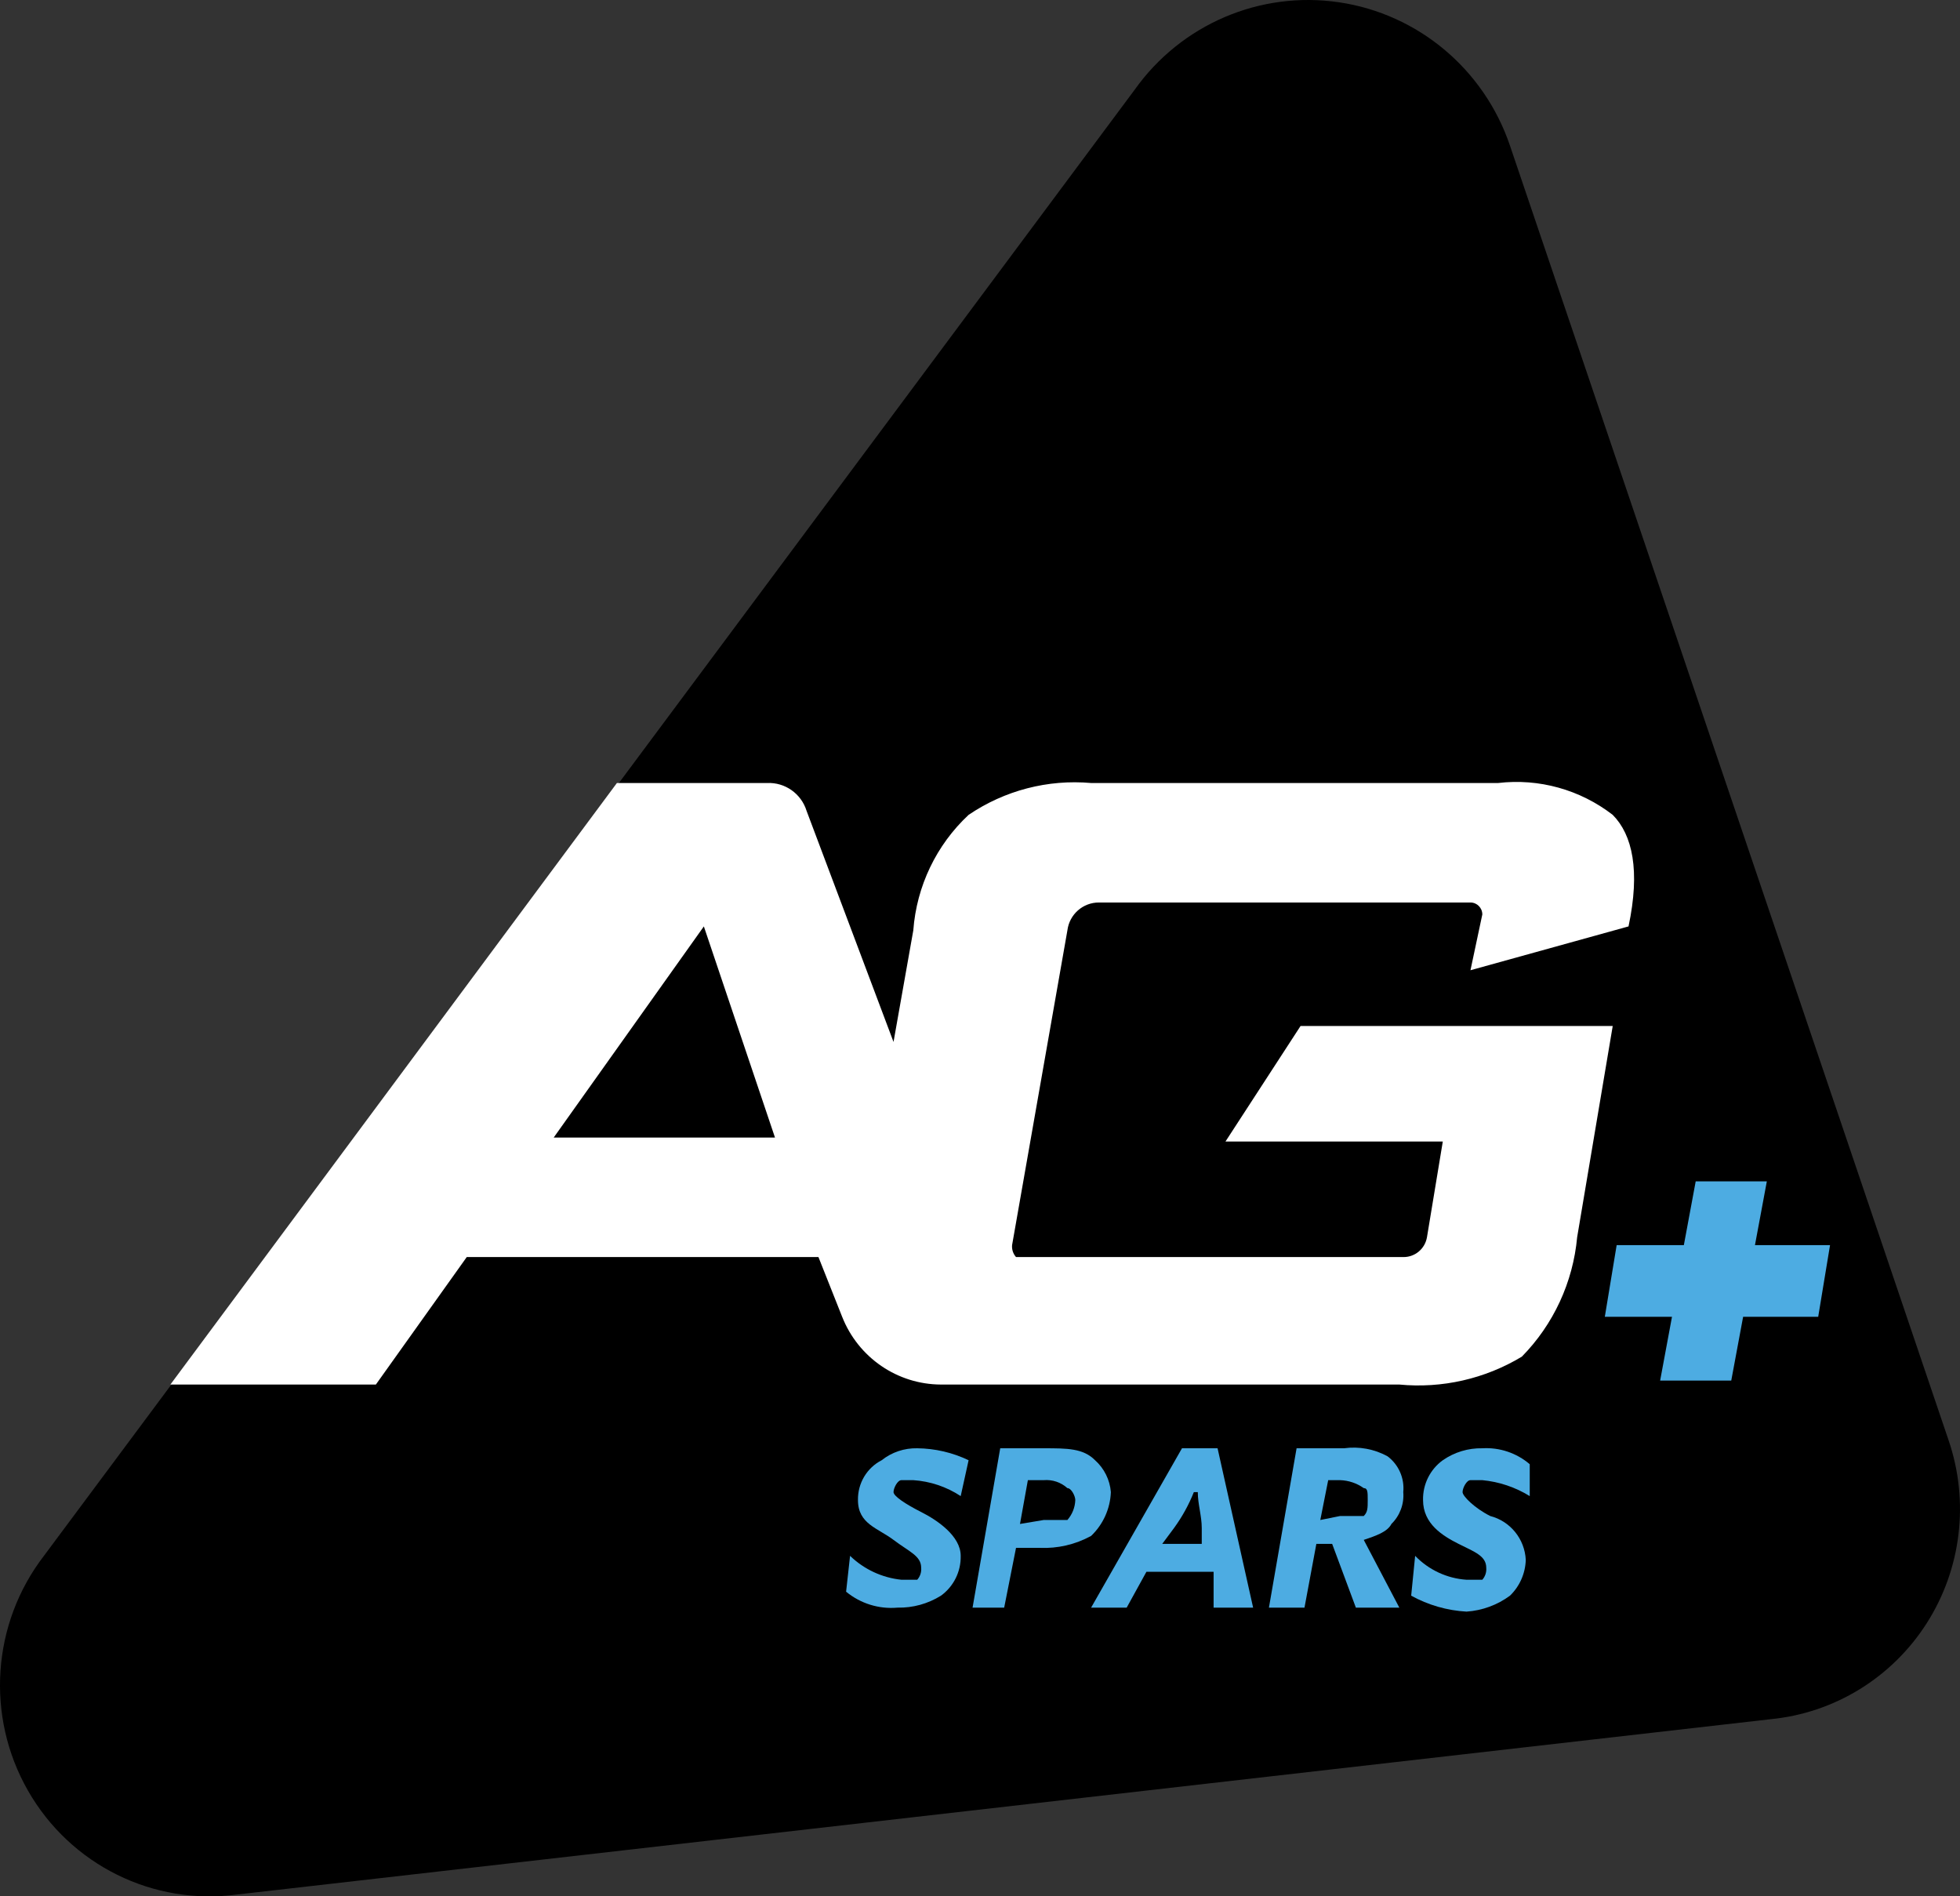
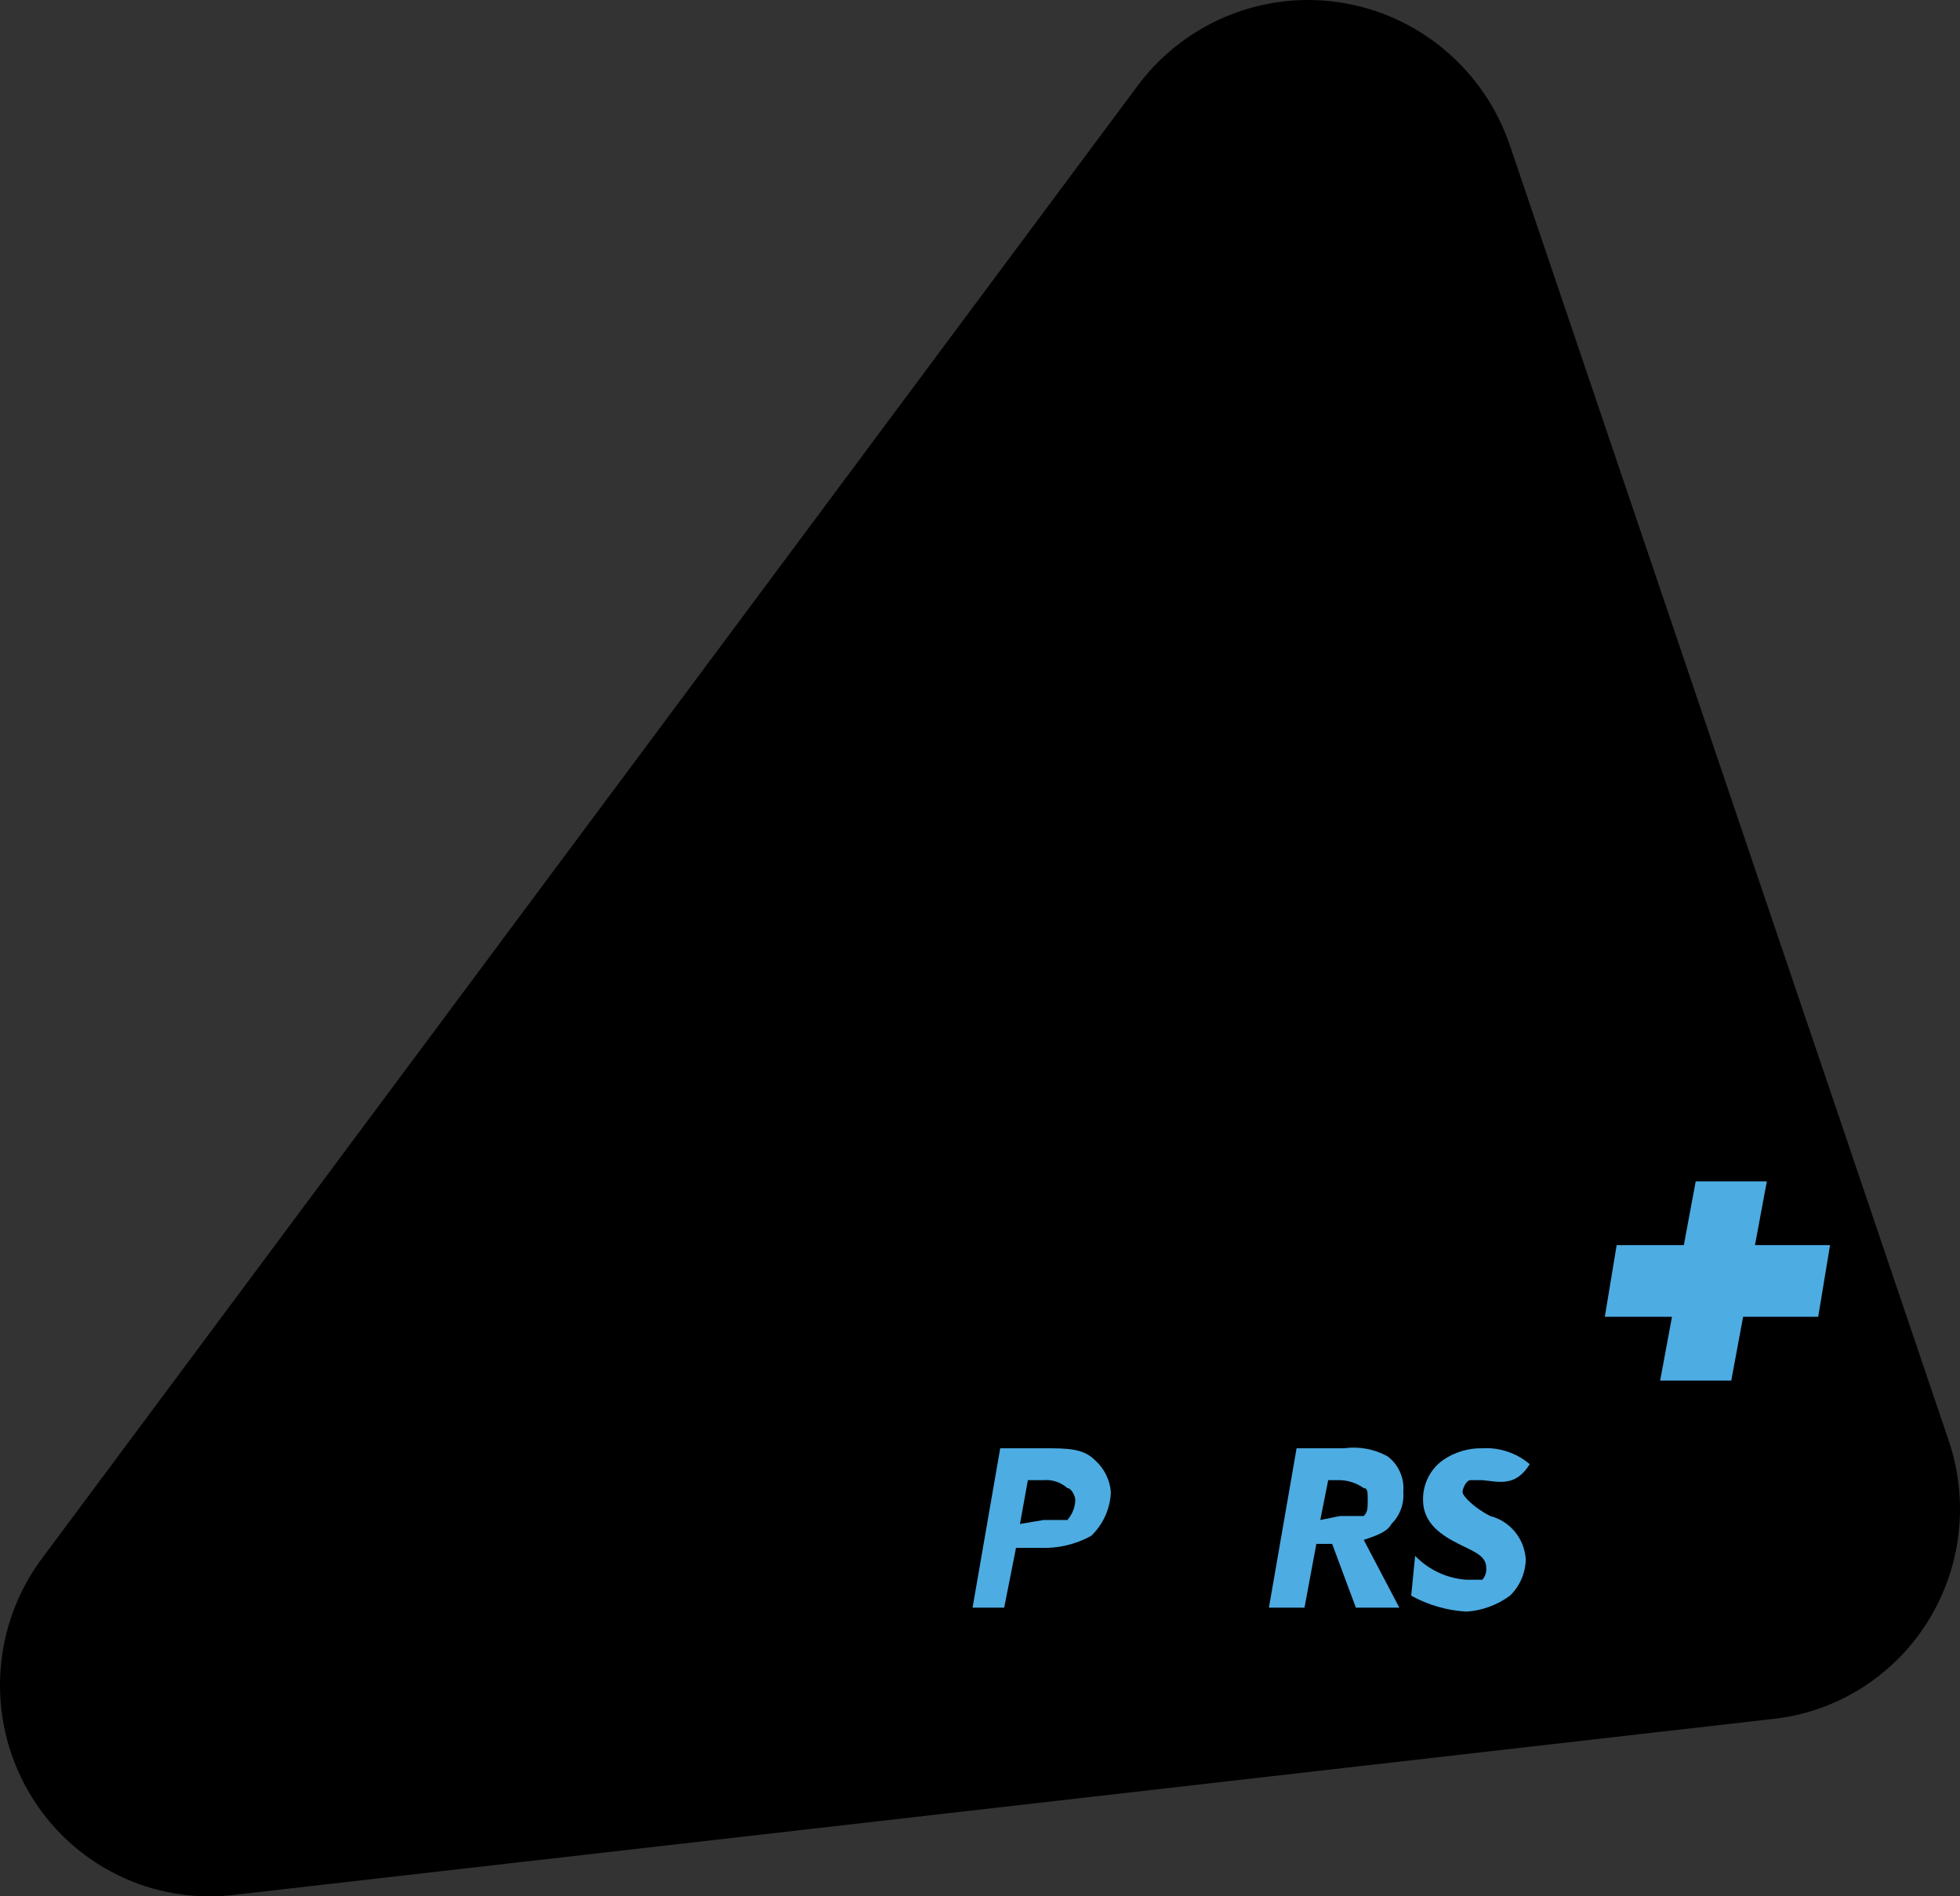
<svg xmlns="http://www.w3.org/2000/svg" width="92px" height="89px" viewBox="0 0 92 89" version="1.1">
  <rect x="0" y="0" width="92" height="89" fill="#333333" stroke="none" />
  <g id="Symbols" stroke="none" stroke-width="1" fill="none" fill-rule="evenodd">
    <path d="M91.465,67.596 C92.444,70.465 92.066,73.627 90.439,76.179 C88.811,78.731 86.114,80.391 83.118,80.684 L11.151,88.91 C7.195,89.45 3.308,87.526 1.314,84.04 C-0.68,80.553 -0.384,76.198 2.062,73.018 L53.256,4.216 C55.44,1.142 59.146,-0.443 62.858,0.108 C66.569,0.659 69.664,3.255 70.876,6.834 L91.465,67.596 Z" id="Path" fill="#000000" />
    <polygon id="Path" fill="#4DACE2" points="85.9 58.435 82.376 58.435 82.933 55.444 79.594 55.444 79.038 58.435 75.884 58.435 75.328 61.8 78.481 61.8 77.925 64.792 81.263 64.792 81.82 61.8 85.344 61.8" />
-     <path d="M39.901,73.018 C40.558,73.653 41.407,74.047 42.312,74.14 L43.054,74.14 C43.19,73.987 43.257,73.784 43.239,73.579 C43.239,73.018 42.683,72.831 41.941,72.27 C41.199,71.709 40.272,71.522 40.272,70.401 C40.257,69.614 40.689,68.888 41.385,68.531 C41.859,68.154 42.45,67.956 43.054,67.97 C43.889,67.979 44.711,68.17 45.465,68.531 L45.094,70.214 C44.428,69.776 43.662,69.519 42.869,69.466 L42.312,69.466 C42.127,69.466 41.941,69.84 41.941,70.027 C41.941,70.214 42.498,70.588 43.239,70.962 C43.981,71.336 45.094,72.083 45.094,73.018 C45.11,73.757 44.763,74.457 44.167,74.888 C43.555,75.27 42.846,75.465 42.127,75.449 C41.257,75.527 40.391,75.258 39.715,74.701 L39.901,73.018 Z" id="Path" fill="#4DACE2" />
    <path d="M46.949,67.97 L48.989,67.97 C50.102,67.97 50.844,67.97 51.401,68.531 C51.83,68.915 52.096,69.45 52.143,70.027 C52.112,70.808 51.779,71.546 51.215,72.083 C50.477,72.487 49.643,72.681 48.804,72.644 L47.691,72.644 L47.135,75.449 L45.651,75.449 L46.949,67.97 Z M48.989,71.336 L50.102,71.336 C50.329,71.076 50.461,70.746 50.473,70.401 C50.473,70.214 50.288,69.84 50.102,69.84 C49.798,69.566 49.396,69.431 48.989,69.466 L48.247,69.466 L47.877,71.522 L48.989,71.336 Z" id="Shape" fill="#4DACE2" />
-     <path d="M55.481,67.97 L57.151,67.97 L58.82,75.449 L56.965,75.449 L56.965,73.766 L53.812,73.766 L52.885,75.449 L51.215,75.449 L55.481,67.97 Z M54.554,72.457 L56.409,72.457 L56.409,71.709 C56.409,71.149 56.223,70.588 56.223,70.027 L56.038,70.027 C55.8,70.625 55.488,71.19 55.11,71.709 L54.554,72.457 Z" id="Shape" fill="#4DACE2" />
    <path d="M60.86,67.97 L63.086,67.97 C63.788,67.873 64.503,68.004 65.126,68.344 C65.65,68.735 65.931,69.374 65.868,70.027 C65.914,70.584 65.71,71.133 65.312,71.522 C65.126,71.896 64.57,72.083 64.013,72.27 L65.683,75.449 L63.643,75.449 L62.53,72.457 L61.788,72.457 L61.231,75.449 L59.562,75.449 L60.86,67.97 Z M62.901,71.149 L64.013,71.149 C64.199,70.962 64.199,70.775 64.199,70.401 C64.199,70.027 64.199,69.84 64.013,69.84 C63.687,69.608 63.3,69.478 62.901,69.466 L62.344,69.466 L61.973,71.336 L62.901,71.149 Z" id="Shape" fill="#4DACE2" />
-     <path d="M66.425,73.018 C67.064,73.679 67.922,74.079 68.836,74.14 L69.578,74.14 C69.714,73.987 69.781,73.784 69.763,73.579 C69.763,73.018 69.207,72.831 68.465,72.457 C67.723,72.083 66.796,71.522 66.796,70.401 C66.78,69.662 67.127,68.962 67.723,68.531 C68.268,68.153 68.917,67.956 69.578,67.97 C70.388,67.922 71.185,68.189 71.804,68.718 L71.804,70.214 C71.128,69.797 70.367,69.541 69.578,69.466 L69.022,69.466 C68.836,69.466 68.651,69.84 68.651,70.027 C68.651,70.214 69.207,70.775 69.949,71.149 C70.892,71.392 71.568,72.225 71.618,73.205 C71.599,73.842 71.333,74.447 70.876,74.888 C70.28,75.327 69.573,75.586 68.836,75.636 C67.926,75.584 67.039,75.329 66.239,74.888 L66.425,73.018 Z" id="Path" fill="#4DACE2" />
-     <path d="M25.99,53.387 L36.377,53.387 L33.038,43.478 L25.99,53.387 Z M28.957,36.748 L36.006,36.748 C36.847,36.709 37.609,37.246 37.86,38.056 L41.941,48.9 L42.869,43.665 C43.023,41.592 43.951,39.655 45.465,38.243 C47.156,37.096 49.185,36.568 51.215,36.748 L70.32,36.748 C72.238,36.522 74.167,37.058 75.699,38.243 C76.626,39.178 76.997,40.861 76.441,43.478 L69.022,45.535 L69.578,42.917 C69.578,42.608 69.329,42.356 69.022,42.356 L51.586,42.356 C50.834,42.351 50.196,42.913 50.102,43.665 L47.506,58.435 C47.488,58.64 47.555,58.843 47.691,58.996 L65.868,58.996 C66.417,59.004 66.89,58.607 66.981,58.061 L67.723,53.574 L57.522,53.574 L61.046,48.152 L75.699,48.152 L74.03,58.061 C73.836,60.178 72.918,62.161 71.433,63.67 C69.703,64.713 67.689,65.171 65.683,64.979 L44.167,64.979 C42.122,64.973 40.287,63.715 39.53,61.8 L38.417,58.996 L21.909,58.996 L17.643,64.979 L7.998,64.979 L28.957,36.748 Z" id="Shape" fill="#FFFFFF" />
+     <path d="M66.425,73.018 C67.064,73.679 67.922,74.079 68.836,74.14 L69.578,74.14 C69.714,73.987 69.781,73.784 69.763,73.579 C69.763,73.018 69.207,72.831 68.465,72.457 C67.723,72.083 66.796,71.522 66.796,70.401 C66.78,69.662 67.127,68.962 67.723,68.531 C68.268,68.153 68.917,67.956 69.578,67.97 C70.388,67.922 71.185,68.189 71.804,68.718 C71.128,69.797 70.367,69.541 69.578,69.466 L69.022,69.466 C68.836,69.466 68.651,69.84 68.651,70.027 C68.651,70.214 69.207,70.775 69.949,71.149 C70.892,71.392 71.568,72.225 71.618,73.205 C71.599,73.842 71.333,74.447 70.876,74.888 C70.28,75.327 69.573,75.586 68.836,75.636 C67.926,75.584 67.039,75.329 66.239,74.888 L66.425,73.018 Z" id="Path" fill="#4DACE2" />
  </g>
</svg>